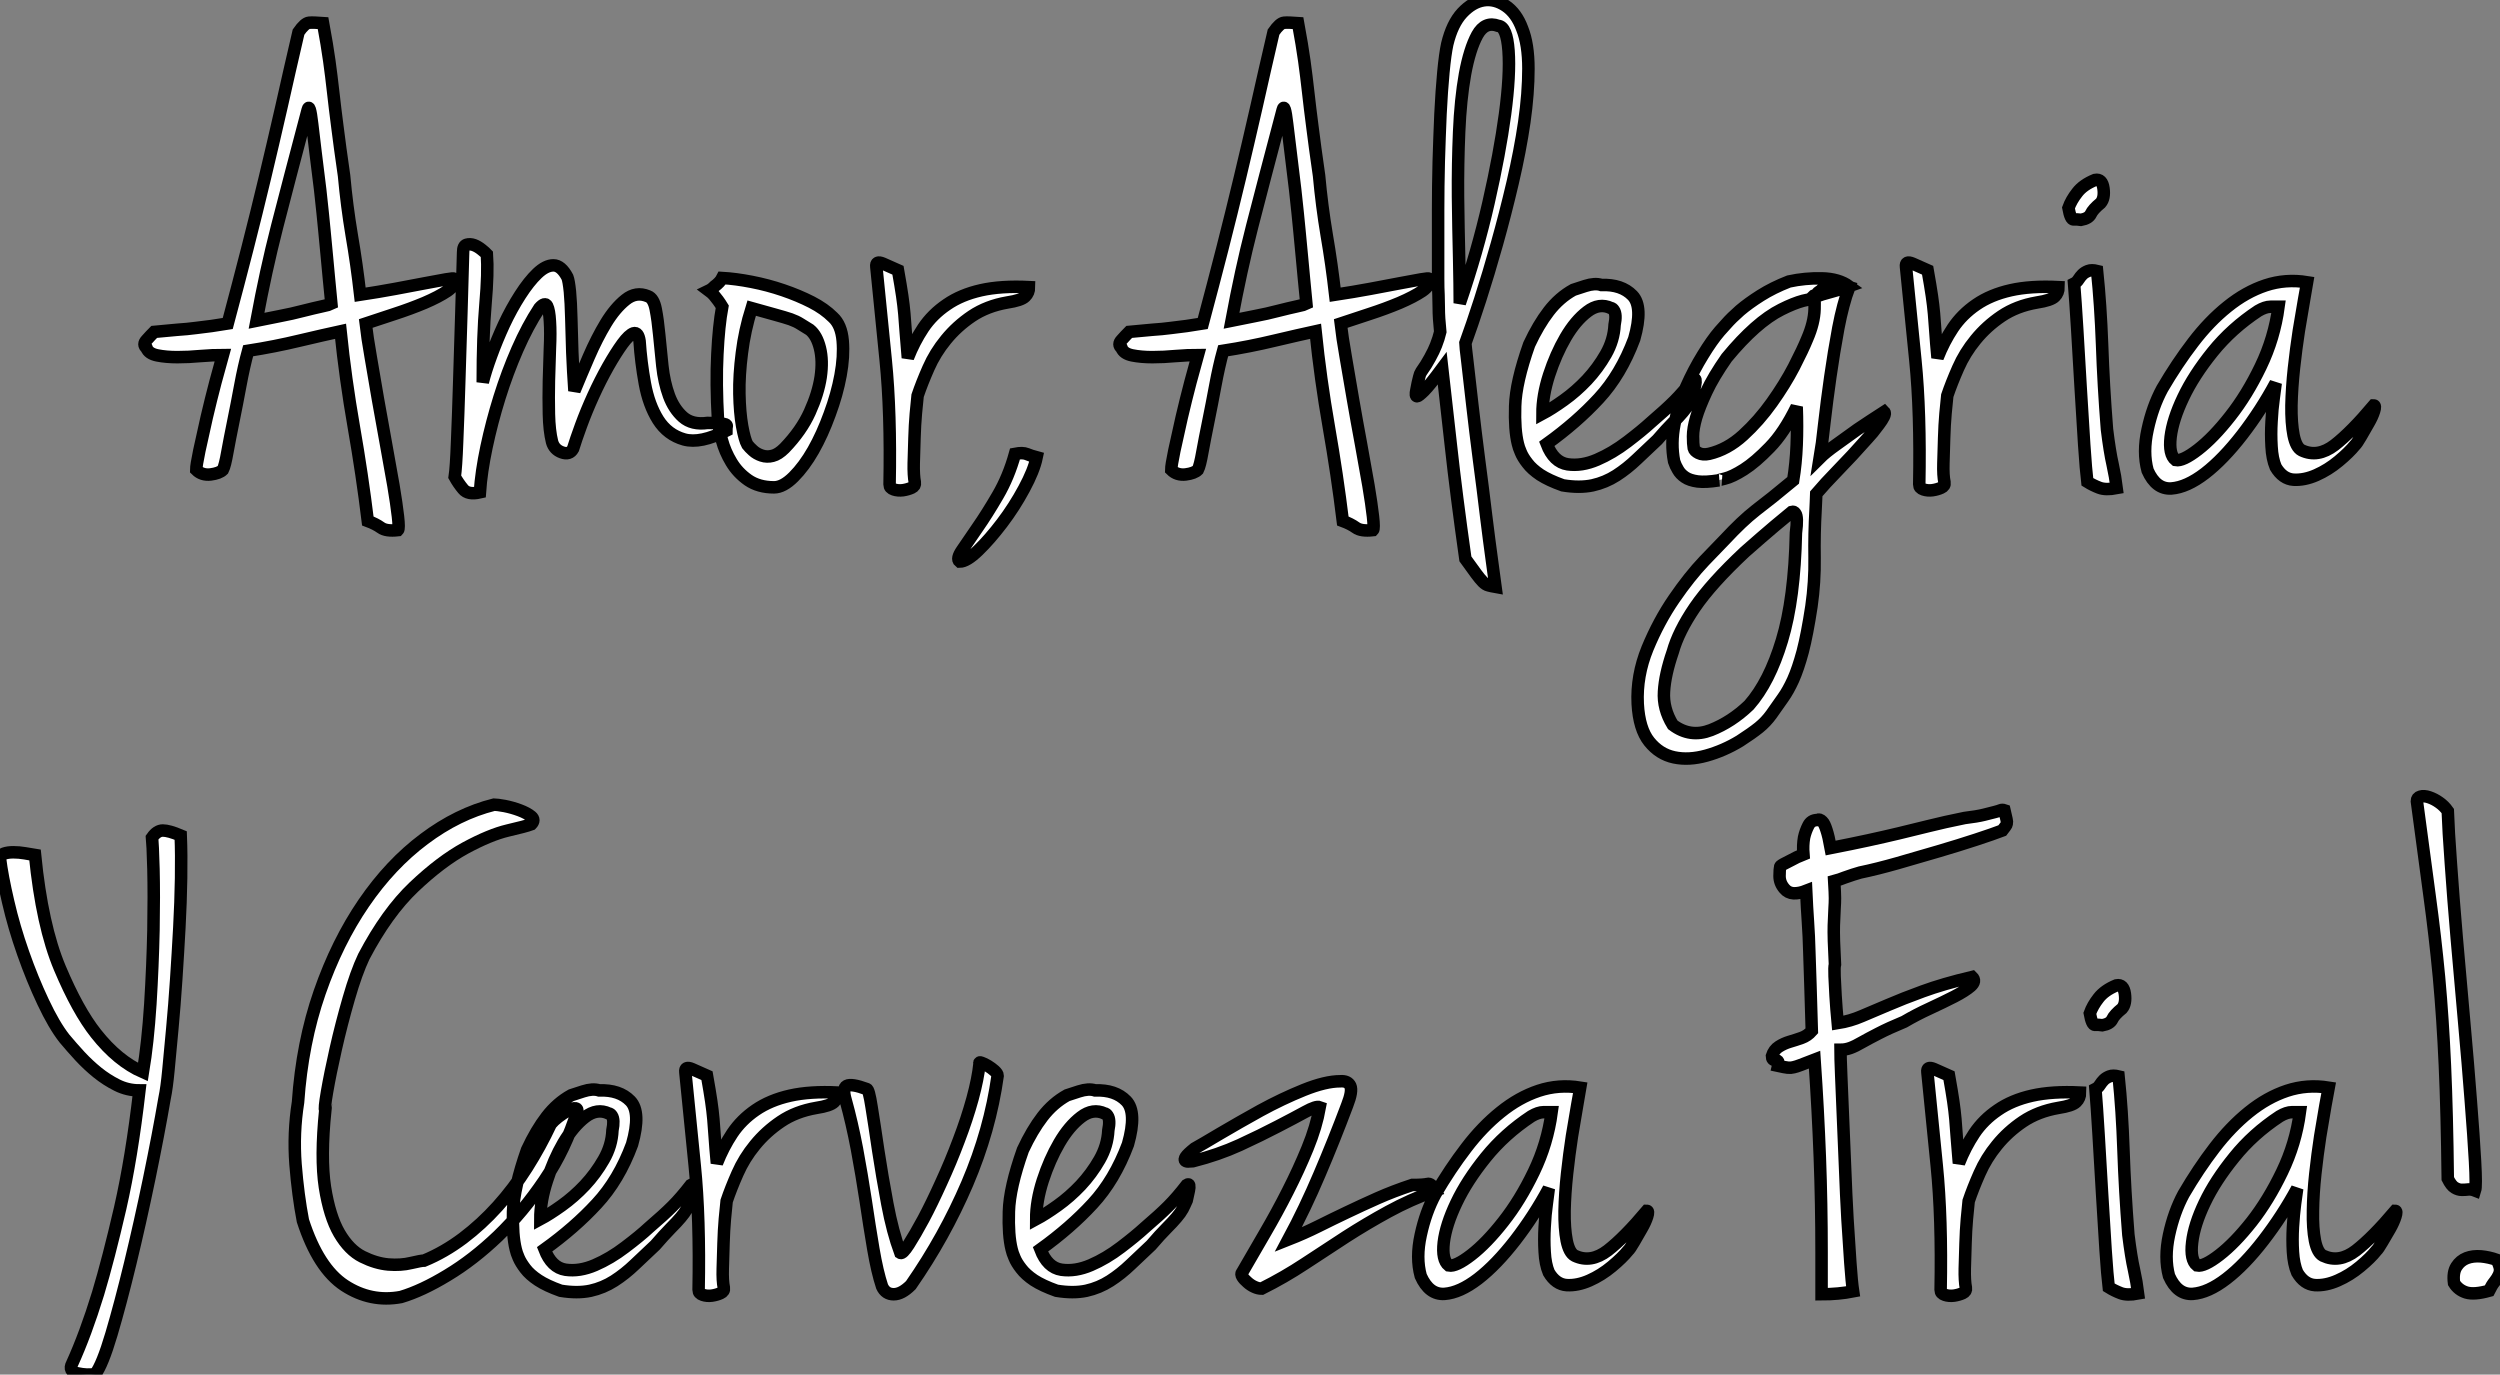
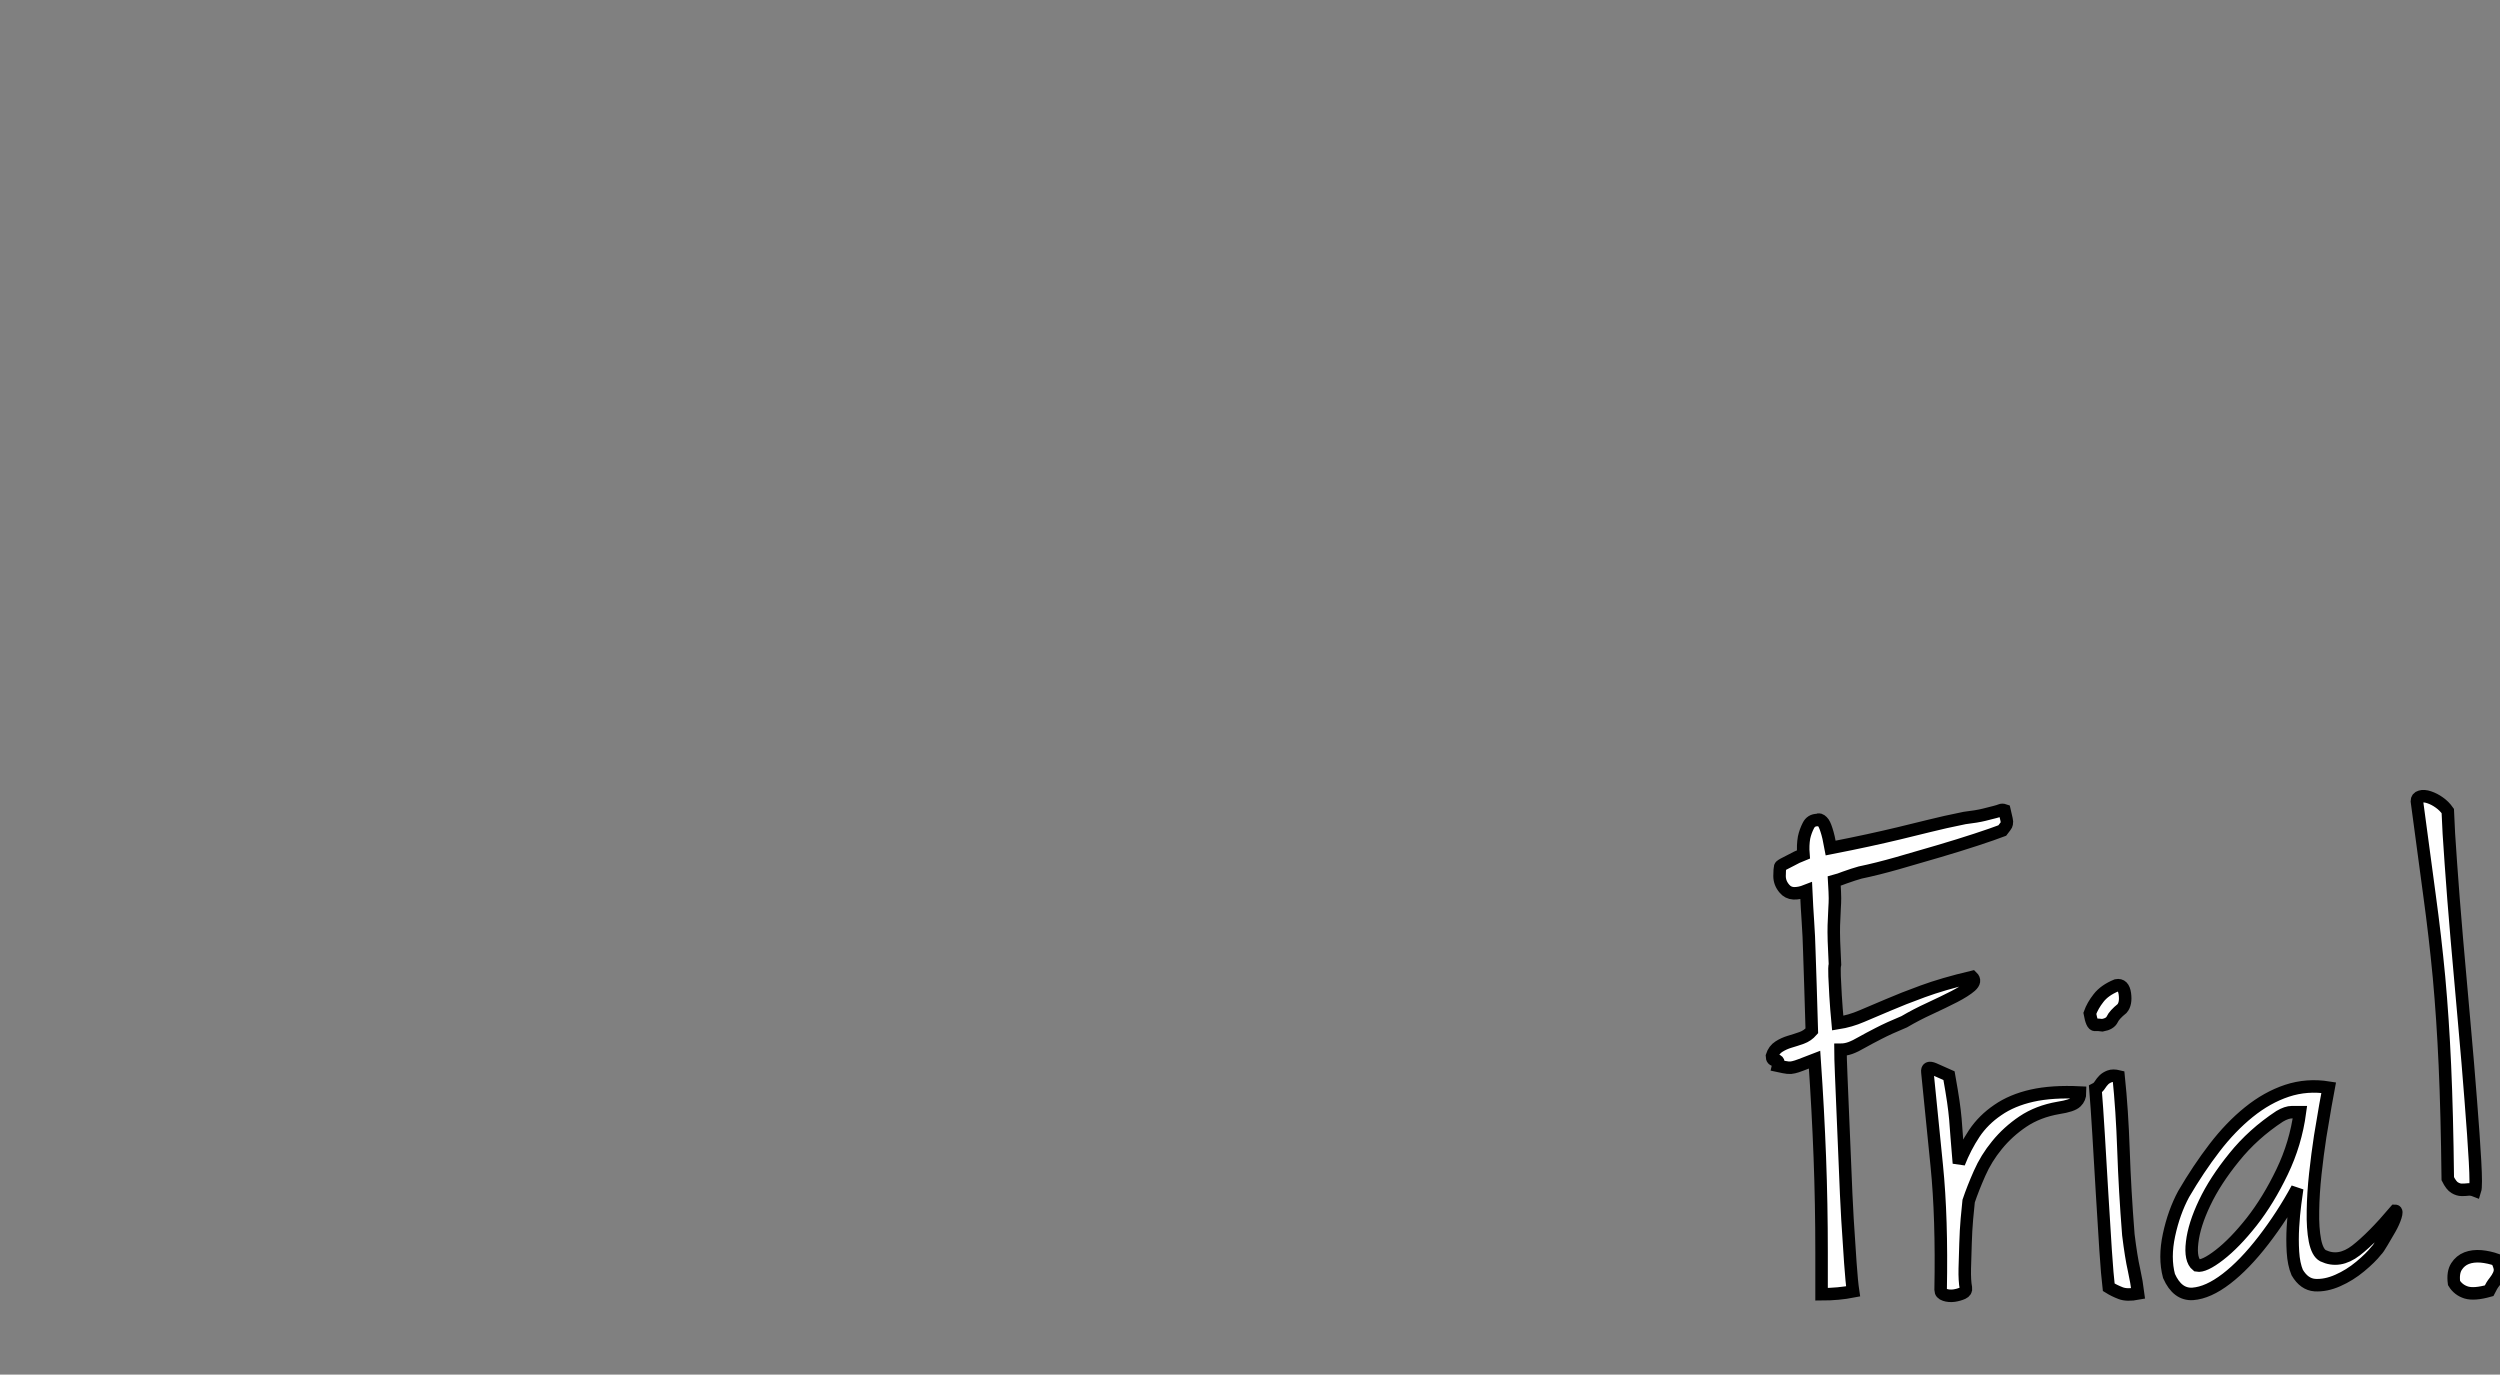
<svg xmlns="http://www.w3.org/2000/svg" viewBox="-2.58 -39.027 199.896 109.91">
  <rect x="-2.58" y="-39.027" width="199.896" height="109.91" fill="#808080" stroke="none" />
-   <path d="M15.24-10.64L15.24-10.64Q14.46-10.64 13.48-10.56Q12.50-10.47 11.60-10.47Q10.70-10.47 10.00-10.61Q9.30-10.75 9.14-11.20L9.14-11.20Q8.80-11.48 9.14-11.84Q9.47-12.21 9.75-12.49L9.75-12.49Q10.82-12.60 11.60-12.66Q12.38-12.71 13.06-12.80Q13.73-12.88 14.34-12.96Q14.96-13.05 15.63-13.16L15.63-13.16Q16.47-16.30 17.20-19.15Q17.93-22.01 18.60-24.81Q19.27-27.61 19.92-30.46Q20.56-33.32 21.29-36.46L21.29-36.46Q21.79-37.18 22.13-37.21Q22.46-37.24 23.25-37.18L23.25-37.18Q23.58-35.39 23.75-34.16Q23.92-32.93 24.06-31.67Q24.20-30.41 24.40-28.87Q24.59-27.33 24.93-24.98L24.93-24.98Q25.15-22.57 25.54-20.24Q25.94-17.92 26.22-15.46L26.22-15.46Q27.67-15.68 29.02-15.93Q30.36-16.18 31.40-16.38Q32.43-16.58 33.08-16.69Q33.72-16.80 33.72-16.74L33.72-16.74Q33.89-16.24 33.19-15.76Q32.49-15.29 31.37-14.81Q30.25-14.34 28.96-13.92Q27.67-13.50 26.66-13.16L26.66-13.16Q26.78-12.10 27.06-10.50Q27.34-8.90 27.64-7.11Q27.95-5.32 28.29-3.50Q28.62-1.68 28.88-0.20Q29.13 1.29 29.24 2.27Q29.35 3.25 29.24 3.36L29.24 3.36Q28.29 3.47 27.87 3.16Q27.45 2.86 26.83 2.63L26.83 2.63Q26.38-1.06 25.71-4.90Q25.04-8.74 24.65-12.54L24.65-12.54Q23.36-12.26 21.37-11.79Q19.38-11.31 17.26-10.98L17.26-10.98Q16.92-9.74 16.64-8.23Q16.36-6.72 16.08-5.35Q15.80-3.98 15.60-2.88Q15.41-1.79 15.24-1.46L15.24-1.46Q14.96-1.18 14.26-1.09Q13.56-1.01 13.11-1.46L13.11-1.46Q13.11-1.79 13.36-3.00Q13.62-4.20 13.95-5.66Q14.29-7.11 14.65-8.48Q15.02-9.86 15.24-10.64ZM17.93-13.38L17.93-13.38Q18.77-13.55 19.78-13.75Q20.78-13.94 21.65-14.17Q22.52-14.39 23.16-14.53Q23.81-14.67 23.92-14.73L23.92-14.73Q23.81-15.96 23.72-16.77Q23.64-17.58 23.56-18.48Q23.47-19.38 23.36-20.58Q23.25-21.78 23.02-23.86L23.02-23.86Q22.58-27.38 22.38-29.12Q22.18-30.86 22.02-30.24L22.02-30.24Q21.23-27.22 20.64-25.00Q20.06-22.79 19.58-20.92Q19.10-19.04 18.71-17.25Q18.32-15.46 17.93-13.38ZM34.45-18.87L34.45-18.87Q34.45-19.38 34.73-19.46Q35.01-19.54 35.32-19.43Q35.62-19.32 35.93-19.07Q36.24-18.82 36.35-18.70L36.35-18.70Q36.46-17.25 36.24-14.73Q36.02-12.21 36.02-8.46L36.02-8.46Q36.24-9.35 36.69-10.58Q37.14-11.82 37.72-13.08Q38.31-14.34 39.01-15.43Q39.71-16.52 40.38-17.16Q41.06-17.81 41.67-17.81Q42.29-17.81 42.79-16.86L42.79-16.86Q42.90-16.58 42.99-15.71Q43.07-14.84 43.10-13.61Q43.13-12.38 43.18-10.86Q43.24-9.35 43.35-7.78L43.35-7.78Q43.86-9.02 44.50-10.50Q45.14-11.98 45.87-13.19Q46.60-14.39 47.44-15.06Q48.28-15.74 49.23-15.34L49.23-15.34Q49.68-15.18 49.85-14.31Q50.02-13.44 50.13-12.26Q50.24-11.09 50.38-9.77Q50.52-8.46 50.91-7.39Q51.30-6.33 52.03-5.68Q52.76-5.04 53.99-5.21L53.99-5.21Q54.66-5.21 54.97-5.18Q55.28-5.15 55.42-5.10Q55.56-5.04 55.53-4.93Q55.50-4.82 55.50-4.59L55.50-4.59Q53.43-3.53 52.12-3.89Q50.80-4.26 50.04-5.46Q49.29-6.66 48.98-8.37Q48.67-10.08 48.56-11.76L48.56-11.76Q48.45-12.49 48.08-12.38Q47.72-12.26 47.19-11.54Q46.66-10.81 46.04-9.72Q45.42-8.62 44.86-7.39Q44.30-6.16 43.88-5.01Q43.46-3.86 43.24-3.14L43.24-3.14Q42.96-2.63 42.34-2.86Q41.73-3.08 41.56-3.70L41.56-3.70Q41.34-4.59 41.31-5.91Q41.28-7.22 41.31-8.57Q41.34-9.91 41.39-11.17Q41.45-12.43 41.39-13.33Q41.34-14.22 41.17-14.56Q41.00-14.90 40.55-14.39L40.55-14.39Q39.60-12.94 38.79-11.09Q37.98-9.24 37.36-7.25Q36.74-5.26 36.32-3.28Q35.90-1.29 35.79 0.34L35.79 0.34Q34.84 0.56 34.45 0.08Q34.06-0.39 33.78-0.90L33.78-0.90Q33.89-1.62 33.97-3.72Q34.06-5.82 34.14-8.51Q34.22-11.20 34.31-14Q34.39-16.80 34.45-18.87ZM55.17-16.80L55.17-16.80Q56.23-16.74 57.52-16.49Q58.81-16.24 60.04-15.82Q61.27-15.40 62.31-14.87Q63.34-14.34 64.02-13.66L64.02-13.66Q64.69-13.05 64.80-11.79Q64.91-10.53 64.63-9.02Q64.35-7.50 63.76-5.91Q63.18-4.31 62.45-3.02Q61.72-1.74 60.88-0.90Q60.04-0.06 59.31-0.06L59.31-0.06Q58.08-0.06 57.24-0.64Q56.40-1.23 55.90-2.07Q55.39-2.91 55.14-3.84Q54.89-4.76 54.83-5.43L54.83-5.43Q54.66-8.40 54.78-10.70Q54.89-12.99 55.17-14.50L55.17-14.50Q55.00-14.78 54.83-15.01L54.83-15.01Q54.66-15.23 54.50-15.43Q54.33-15.62 54.10-15.79L54.10-15.79Q54.33-15.90 54.55-16.13L54.55-16.13Q55.00-16.46 55.17-16.80ZM57.18-3.47L57.18-3.47Q57.35-3.25 57.63-3.00Q57.91-2.74 58.33-2.60Q58.75-2.46 59.20-2.58Q59.65-2.69 60.15-3.19L60.15-3.19Q61.50-4.59 62.17-6.08Q62.84-7.56 63.04-8.88Q63.23-10.19 62.98-11.20Q62.73-12.21 62.17-12.66L62.17-12.66Q61.72-12.94 61.41-13.13Q61.10-13.33 60.63-13.50Q60.15-13.66 59.42-13.86Q58.70-14.06 57.52-14.39L57.52-14.39Q56.96-12.60 56.74-10.81Q56.51-9.02 56.54-7.53Q56.57-6.05 56.76-4.96Q56.96-3.86 57.18-3.47ZM67.49-17.70L67.49-17.70Q67.43-18.20 68.02-17.95Q68.61-17.70 69.22-17.42L69.22-17.42Q69.45-16.13 69.56-15.37Q69.67-14.62 69.73-13.94Q69.78-13.27 69.84-12.49Q69.90-11.70 70.01-10.42L70.01-10.42Q70.51-11.70 71.24-12.80Q71.97-13.89 73.12-14.67Q74.26-15.46 75.86-15.82Q77.46-16.18 79.70-16.07L79.70-16.07Q79.70-15.62 79.39-15.32Q79.08-15.01 77.96-14.84L77.96-14.84Q76.34-14.56 75.13-13.75Q73.93-12.94 73.06-11.87Q72.19-10.81 71.66-9.60Q71.13-8.40 70.79-7.39L70.79-7.39Q70.74-6.89 70.65-5.96Q70.57-5.04 70.54-4.00Q70.51-2.97 70.48-1.99Q70.46-1.01 70.57-0.45L70.57-0.45Q70.62-0.17 70.32-0.03Q70.01 0.11 69.62 0.17Q69.22 0.22 68.89 0.11Q68.55 0 68.55-0.28L68.55-0.28Q68.66-6.05 68.24-10.22Q67.82-14.39 67.49-17.70ZM78.58-2.74L78.58-2.74Q79.19-2.86 79.53-2.72Q79.86-2.58 80.31-2.46L80.31-2.46Q80.09-1.40 79.30 0.06Q78.52 1.51 77.54 2.80Q76.56 4.09 75.64 4.98Q74.71 5.88 74.15 5.88L74.15 5.88Q73.87 5.66 74.35 4.96Q74.82 4.26 75.58 3.16Q76.34 2.07 77.20 0.59Q78.07-0.90 78.58-2.74Z" fill="white" stroke="black" transform="scale(1,1)" />
-   <path d="M93.20-10.64L93.20-10.64Q92.42-10.64 91.44-10.56Q90.46-10.47 89.56-10.47Q88.66-10.47 87.96-10.61Q87.26-10.75 87.10-11.20L87.10-11.20Q86.76-11.48 87.10-11.84Q87.43-12.21 87.71-12.49L87.71-12.49Q88.78-12.60 89.56-12.66Q90.34-12.71 91.02-12.80Q91.69-12.88 92.30-12.96Q92.92-13.05 93.59-13.16L93.59-13.16Q94.43-16.30 95.16-19.15Q95.89-22.01 96.56-24.81Q97.23-27.61 97.88-30.46Q98.52-33.32 99.25-36.46L99.25-36.46Q99.75-37.18 100.09-37.21Q100.42-37.24 101.21-37.18L101.21-37.18Q101.54-35.39 101.71-34.16Q101.88-32.93 102.02-31.67Q102.16-30.41 102.36-28.87Q102.55-27.33 102.89-24.98L102.89-24.98Q103.11-22.57 103.50-20.24Q103.90-17.92 104.18-15.46L104.18-15.46Q105.63-15.68 106.98-15.93Q108.32-16.18 109.36-16.38Q110.39-16.58 111.04-16.69Q111.68-16.80 111.68-16.74L111.68-16.74Q111.85-16.24 111.15-15.76Q110.45-15.29 109.33-14.81Q108.21-14.34 106.92-13.92Q105.63-13.50 104.62-13.16L104.62-13.16Q104.74-12.10 105.02-10.50Q105.30-8.90 105.60-7.11Q105.91-5.32 106.25-3.50Q106.58-1.68 106.84-0.20Q107.09 1.29 107.20 2.27Q107.31 3.25 107.20 3.36L107.20 3.36Q106.25 3.47 105.83 3.16Q105.41 2.86 104.79 2.63L104.79 2.63Q104.34-1.06 103.67-4.90Q103.00-8.74 102.61-12.54L102.61-12.54Q101.32-12.26 99.33-11.79Q97.34-11.31 95.22-10.98L95.22-10.98Q94.88-9.74 94.60-8.23Q94.32-6.72 94.04-5.35Q93.76-3.98 93.56-2.88Q93.37-1.79 93.20-1.46L93.20-1.46Q92.92-1.18 92.22-1.09Q91.52-1.01 91.07-1.46L91.07-1.46Q91.07-1.79 91.32-3.00Q91.58-4.20 91.91-5.66Q92.25-7.11 92.61-8.48Q92.98-9.86 93.20-10.64ZM95.89-13.38L95.89-13.38Q96.73-13.55 97.74-13.75Q98.74-13.94 99.61-14.17Q100.48-14.39 101.12-14.53Q101.77-14.67 101.88-14.73L101.88-14.73Q101.77-15.96 101.68-16.77Q101.60-17.58 101.52-18.48Q101.43-19.38 101.32-20.58Q101.21-21.78 100.98-23.86L100.98-23.86Q100.54-27.38 100.34-29.12Q100.14-30.86 99.98-30.24L99.98-30.24Q99.19-27.22 98.60-25.00Q98.02-22.79 97.54-20.92Q97.06-19.04 96.67-17.25Q96.28-15.46 95.89-13.38ZM114.59-11.59L114.59-11.59Q114.59-11.42 114.76-10.02Q114.93-8.62 115.15-6.61Q115.38-4.59 115.68-2.27Q115.99 0.06 116.24 2.16Q116.50 4.26 116.72 5.85Q116.94 7.45 117.00 7.90L117.00 7.90Q116.66 7.84 116.44 7.78Q116.22 7.73 115.99 7.50Q115.77 7.28 115.46 6.86Q115.15 6.44 114.59 5.66L114.59 5.66Q113.86 0.50 113.44-3.33Q113.02-7.17 112.74-9.58L112.74-9.58Q111.74-8.23 111.29-7.78Q110.84-7.34 110.73-7.34L110.73-7.34Q110.56-7.34 110.67-7.84L110.67-7.84Q110.73-8.12 110.78-8.40L110.78-8.40Q110.84-8.68 110.90-8.90Q110.95-9.13 111.06-9.30L111.06-9.30Q111.46-9.86 111.76-10.42Q112.07-10.98 112.24-11.42L112.24-11.42Q112.46-11.98 112.58-12.49L112.58-12.49Q112.52-13.10 112.49-13.55Q112.46-14 112.46-14.48Q112.46-14.95 112.44-15.46Q112.41-15.96 112.41-16.74L112.41-16.74Q112.41-17.47 112.41-18.96Q112.41-20.44 112.41-22.26Q112.41-24.08 112.46-26.10Q112.52-28.11 112.60-29.93Q112.69-31.75 112.83-33.24Q112.97-34.72 113.14-35.50L113.14-35.50Q113.53-37.13 114.34-38.00Q115.15-38.86 116.05-39.00Q116.94-39.14 117.81-38.56Q118.68-37.97 119.13-36.74L119.13-36.74Q119.63-35.50 119.63-33.54Q119.63-31.58 119.30-29.26Q118.96-26.94 118.37-24.42Q117.78-21.90 117.11-19.52Q116.44-17.14 115.77-15.06Q115.10-12.99 114.59-11.59ZM114.14-14.78L114.14-14.78Q115.54-18.87 116.44-22.82Q117.34-26.77 117.76-29.90Q118.18-33.04 118.04-34.97Q117.90-36.90 117.22-36.96L117.22-36.96Q116.16-37.35 115.54-36.23Q114.93-35.11 114.56-33.10Q114.20-31.08 114.09-28.48Q113.98-25.87 114.00-23.30Q114.03-20.72 114.09-18.42Q114.14-16.13 114.14-14.78ZM123.22-15.85L123.22-15.85Q123.38-15.90 124.17-16.16Q124.95-16.41 125.46-16.24L125.46-16.24Q127.08-16.30 127.95-15.40Q128.82-14.50 128.09-11.93L128.09-11.93Q127.02-9.07 125.26-7.17Q123.50-5.26 121.09-3.53L121.09-3.53Q121.65-2.07 122.77-1.90Q123.89-1.74 125.12-2.27Q126.35-2.80 127.53-3.70Q128.70-4.59 129.43-5.26L129.43-5.26Q130.61-6.27 131.31-6.97Q132.01-7.67 132.79-8.68L132.79-8.68Q132.96-8.79 132.99-8.65Q133.02-8.51 132.96-8.23L132.96-8.23Q132.90-7.95 132.79-7.45L132.79-7.45Q132.62-7.06 132.46-6.75Q132.29-6.44 131.98-6.08Q131.67-5.71 131.17-5.21Q130.66-4.70 129.94-3.86L129.94-3.86Q129.10-3.08 128.31-2.32Q127.53-1.57 126.66-1.01Q125.79-0.45 124.76-0.22Q123.72 0 122.38-0.22L122.38-0.22Q121.26-0.62 120.58-1.06Q119.91-1.51 119.55-1.99Q119.18-2.46 119.02-2.86Q118.85-3.25 118.79-3.53L118.79-3.53Q118.51-4.65 118.57-6.55Q118.62-8.46 119.69-11.48L119.69-11.48Q120.42-13.05 121.26-14.14Q122.10-15.23 123.22-15.85ZM120.75-5.94L120.75-5.94Q121.48-6.33 122.46-7.03Q123.44-7.73 124.31-8.65Q125.18-9.58 125.82-10.70Q126.46-11.82 126.52-13.05L126.52-13.05Q126.69-13.89 126.46-14.22L126.46-14.22Q126.35-14.39 126.24-14.39L126.24-14.39Q125.29-14.84 124.34-14.11Q123.38-13.38 122.60-12.04Q121.82-10.70 121.28-9.04Q120.75-7.39 120.75-5.94ZM148.08-6.10L148.08-6.10Q148.19-5.99 148.05-5.71Q147.91-5.43 147.66-5.10Q147.41-4.76 147.16-4.45Q146.90-4.14 146.79-4.03L146.79-4.03Q145.45-2.52 144.38-1.43Q143.32-0.34 142.65 0.45L142.65 0.45Q142.65 0.50 142.62 1.09Q142.59 1.68 142.59 1.74L142.59 1.74Q142.48 3.64 142.51 5.57Q142.54 7.50 142.26 9.46L142.26 9.46Q141.92 11.70 141.56 13.08Q141.19 14.45 140.80 15.32Q140.41 16.18 139.99 16.77Q139.57 17.36 139.06 18.09L139.06 18.09Q138.62 18.70 138.06 19.15Q137.50 19.60 136.54 20.22L136.54 20.22Q135.26 21 133.86 21.39Q132.46 21.78 131.28 21.53Q130.10 21.28 129.29 20.27Q128.48 19.26 128.37 17.25L128.37 17.25Q128.26 15.01 129.15 12.82Q130.05 10.64 131.28 8.85Q132.51 7.06 133.69 5.82Q134.86 4.59 135.31 4.14L135.31 4.14Q136.04 3.36 136.63 2.80Q137.22 2.24 137.83 1.76Q138.45 1.29 139.15 0.73Q139.85 0.17 140.80-0.62L140.80-0.62Q141.02-1.96 141.08-3.44Q141.14-4.93 141.08-6.50L141.08-6.50Q140.07-4.42 138.92-3.25Q137.78-2.07 136.85-1.48Q135.93-0.90 135.34-0.76Q134.75-0.62 134.86-0.62L134.86-0.62Q133.80-0.45 133.16-0.53Q132.51-0.62 132.15-0.87Q131.78-1.12 131.59-1.46Q131.39-1.79 131.28-2.13L131.28-2.13Q131.00-3.58 131.31-5.12Q131.62-6.66 132.23-8.06Q132.85-9.46 133.58-10.64Q134.30-11.82 134.92-12.54L134.92-12.54Q135.03-12.66 135.45-13.13Q135.87-13.61 136.54-14.20Q137.22-14.78 138.20-15.40Q139.18-16.02 140.46-16.52L140.46-16.52Q141.75-16.80 143.10-16.77Q144.44-16.74 145.28-16.13L145.28-16.13Q144.83-15.96 143.91-15.71Q142.98-15.46 142.70-15.34L142.70-15.34L142.70-15.23Q142.70-15.06 142.82-15.06L142.82-15.06Q141.86-15.29 139.85-14.28Q137.83-13.27 135.48-10.42L135.48-10.42Q134.42-8.90 133.86-7.70Q133.30-6.50 133.04-5.63Q132.79-4.76 132.79-4.14Q132.79-3.53 132.85-3.19L132.85-3.19Q132.90-2.97 133.24-2.80Q133.58-2.63 134.08-2.74L134.08-2.74Q135.54-3.08 136.80-4.23Q138.06-5.38 139.09-6.83Q140.13-8.29 140.86-9.69Q141.58-11.09 141.92-11.93L141.92-11.93Q142.48-13.22 142.51-14.31Q142.54-15.40 142.42-15.40L142.42-15.40Q142.42-15.40 142.51-15.40Q142.59-15.40 142.65-15.40Q142.70-15.40 142.68-15.37Q142.65-15.34 142.31-15.29L142.31-15.29Q142.42-15.40 142.54-15.43Q142.65-15.46 142.76-15.51L142.76-15.51Q142.70-15.57 142.79-15.65Q142.87-15.74 142.98-15.74L142.98-15.74Q142.98-15.85 143.26-15.96L143.26-15.96L143.60-16.07L143.77-16.18Q143.99-16.30 144.05-16.35Q144.10-16.41 144.19-16.41Q144.27-16.41 144.50-16.32Q144.72-16.24 145.28-16.07L145.28-16.07Q144.78-14.73 144.41-12.80Q144.05-10.86 143.77-8.90Q143.49-6.94 143.29-5.18Q143.10-3.42 142.93-2.41L142.93-2.41Q143.38-2.86 144.24-3.47Q145.11-4.09 145.95-4.70L145.95-4.70Q146.96-5.38 148.08-6.10ZM141.02 3.58L141.02 3.58Q141.19 2.30 140.97 2.02L140.97 2.02Q140.86 1.85 140.69 1.90L140.69 1.90Q139.18 3.14 138.22 3.98Q137.27 4.82 136.94 5.10L136.94 5.10Q134.25 7.62 132.93 9.55Q131.62 11.48 131.17 13.10L131.17 13.10Q130.55 14.90 130.47 16.27Q130.38 17.64 131.17 18.93L131.17 18.93Q132.57 19.99 134.22 19.35Q135.87 18.70 137.27 17.36L137.27 17.36Q138.90 15.51 139.90 12.18Q140.91 8.85 141.02 3.58ZM149.82-17.70L149.82-17.70Q149.76-18.20 150.35-17.95Q150.94-17.70 151.55-17.42L151.55-17.42Q151.78-16.13 151.89-15.37Q152.00-14.62 152.06-13.94Q152.11-13.27 152.17-12.49Q152.22-11.70 152.34-10.42L152.34-10.42Q152.84-11.70 153.57-12.80Q154.30-13.89 155.44-14.67Q156.59-15.46 158.19-15.82Q159.78-16.18 162.02-16.07L162.02-16.07Q162.02-15.62 161.72-15.32Q161.41-15.01 160.29-14.84L160.29-14.84Q158.66-14.56 157.46-13.75Q156.26-12.94 155.39-11.87Q154.52-10.81 153.99-9.60Q153.46-8.40 153.12-7.39L153.12-7.39Q153.06-6.89 152.98-5.96Q152.90-5.04 152.87-4.00Q152.84-2.97 152.81-1.99Q152.78-1.01 152.90-0.45L152.90-0.45Q152.95-0.17 152.64-0.03Q152.34 0.11 151.94 0.17Q151.55 0.22 151.22 0.11Q150.88 0 150.88-0.28L150.88-0.28Q150.99-6.05 150.57-10.22Q150.15-14.39 149.82-17.70ZM164.94-24.64L164.94-24.64Q165.50-24.75 165.61-23.97Q165.72-23.18 165.38-22.79L165.38-22.79Q164.77-22.29 164.60-21.92Q164.43-21.56 163.82-21.45L163.82-21.45Q163.48-21.50 163.23-21.48Q162.98-21.45 162.81-22.40L162.81-22.40Q163.03-23.02 163.51-23.63Q163.98-24.25 164.94-24.64ZM165.10-17.36L165.10-17.36Q165.38-14.67 165.50-11.45Q165.61-8.23 165.89-4.70L165.89-4.70Q166.11-2.91 166.34-1.90Q166.56-0.90 166.67 0L166.67 0Q165.78 0.17 165.27-0.03Q164.77-0.22 164.32-0.50L164.32-0.50Q164.21-1.40 164.07-3.47Q163.93-5.54 163.79-7.98Q163.65-10.42 163.51-12.71Q163.37-15.01 163.26-16.35L163.26-16.35Q163.48-16.46 163.62-16.69Q163.76-16.91 163.93-17.08Q164.10-17.25 164.38-17.36Q164.66-17.47 165.10-17.36ZM181.90-16.46L181.90-16.46Q181.85-16.13 181.65-15.06Q181.46-14 181.23-12.57Q181.01-11.14 180.84-9.58Q180.67-8.01 180.64-6.61Q180.62-5.21 180.81-4.23Q181.01-3.25 181.46-3.02L181.46-3.02Q182.74-2.41 184.09-3.44Q185.43-4.48 187.22-6.61L187.22-6.61Q187.39-6.61 187.25-6.16Q187.11-5.71 186.80-5.18Q186.50-4.65 186.19-4.12Q185.88-3.58 185.71-3.42L185.71-3.42Q185.26-2.86 184.42-2.16Q183.58-1.46 182.63-1.04Q181.68-0.62 180.81-0.67Q179.94-0.73 179.38-1.68L179.38-1.68Q179.10-2.35 179.05-3.33Q178.99-4.31 179.05-5.32Q179.10-6.33 179.22-7.17Q179.33-8.01 179.38-8.40L179.38-8.40Q178.21-6.22 176.70-4.26Q175.18-2.30 173.73-1.18Q172.27-0.06 171.04 0.03Q169.81 0.11 169.14-1.40L169.14-1.40Q168.74-2.86 169.14-4.68Q169.53-6.50 170.31-7.95L170.31-7.95Q171.49-9.97 172.78-11.65Q174.06-13.33 175.52-14.50Q176.98-15.68 178.57-16.21Q180.17-16.74 181.90-16.46ZM171.38-2.24L171.38-2.24Q171.94-2.13 173.17-3.08Q174.40-4.03 175.74-5.74Q177.09-7.45 178.18-9.72Q179.27-11.98 179.61-14.50L179.61-14.50Q179.38-14.50 178.96-14.50Q178.54-14.50 177.98-14.17L177.98-14.17Q175.86-12.77 174.34-10.89Q172.83-9.02 171.99-7.25Q171.15-5.49 170.98-4.09Q170.82-2.69 171.38-2.24Z" fill="white" stroke="black" transform="scale(1,1)" />
-   <path d="M10.58 48.78L10.58 48.78Q10.08 51.69 9.35 55.22Q8.62 58.74 7.84 61.96Q7.06 65.18 6.33 67.65Q5.60 70.11 5.04 70.84L5.04 70.84Q4.37 70.95 3.61 70.78Q2.86 70.62 3.19 70.00L3.19 70.00Q4.26 67.65 5.26 64.40L5.26 64.40Q6.10 61.60 7.03 57.57Q7.95 53.54 8.57 48.16L8.57 48.16Q7.62 48.16 6.78 47.74Q5.94 47.32 5.21 46.73Q4.48 46.14 3.81 45.42Q3.14 44.69 2.58 44.02L2.58 44.02Q1.74 42.95 0.87 41.10Q0 39.26-0.73 37.18Q-1.46 35.11-1.93 33.07Q-2.41 31.02-2.58 29.62L-2.58 29.62Q-2.58 29.34-2.27 29.23Q-1.96 29.12-1.51 29.12Q-1.06 29.12-0.59 29.20Q-0.11 29.29 0.22 29.34L0.22 29.34Q0.78 35.00 2.21 38.39Q3.64 41.78 5.10 43.62L5.10 43.62Q6.83 45.81 8.85 46.70L8.85 46.70Q9.24 44.35 9.44 41.27Q9.63 38.19 9.69 35.36Q9.74 32.54 9.69 30.46Q9.63 28.39 9.58 27.94L9.58 27.94Q9.97 27.38 10.44 27.38Q10.92 27.38 11.87 27.78L11.87 27.78Q11.93 29.29 11.90 31.19Q11.87 33.10 11.76 35.14Q11.65 37.18 11.51 39.28Q11.37 41.38 11.20 43.20Q11.03 45.02 10.89 46.51Q10.75 47.99 10.58 48.78Z" fill="white" stroke="black" transform="scale(1,1)" />
-   <path d="M39.90 26.88L39.90 26.88Q39.45 27.05 38.02 27.38Q36.59 27.72 34.63 28.78Q32.67 29.85 30.52 31.89Q28.36 33.94 26.51 37.46L26.51 37.46Q25.90 38.75 25.31 40.80Q24.72 42.84 24.27 44.83Q23.82 46.82 23.57 48.27Q23.32 49.73 23.43 49.73L23.43 49.73Q23.04 53.54 23.40 55.89Q23.77 58.24 24.55 59.58Q25.34 60.93 26.40 61.46Q27.46 61.99 28.47 62.08Q29.48 62.16 30.29 61.96Q31.10 61.77 31.33 61.77L31.33 61.77Q32.95 61.10 34.44 59.98Q35.92 58.86 37.21 57.43Q38.50 56.00 39.56 54.32Q40.62 52.64 41.46 50.85L41.46 50.85Q41.69 50.57 42.05 50.29Q42.42 50.01 42.75 49.81Q43.09 49.62 43.34 49.59Q43.59 49.56 43.59 49.78L43.59 49.78Q42.64 52.86 40.93 55.38Q39.22 57.90 37.24 59.81Q35.25 61.71 33.20 62.94Q31.16 64.18 29.48 64.68L29.48 64.68Q27.07 65.13 24.97 63.76Q22.87 62.38 21.64 58.58L21.64 58.58Q21.25 56.56 21.05 54.07Q20.86 51.58 21.25 49.11L21.25 49.11Q21.58 44.35 22.98 40.32Q24.38 36.29 26.51 33.18Q28.64 30.07 31.33 28.06Q34.02 26.04 36.93 25.31L36.93 25.31Q37.15 25.31 37.77 25.42Q38.38 25.54 38.97 25.76Q39.56 25.98 39.90 26.26Q40.23 26.54 39.90 26.88ZM43.09 48.55L43.09 48.55Q43.26 48.50 44.04 48.24Q44.82 47.99 45.33 48.16L45.33 48.16Q46.95 48.10 47.82 49.00Q48.69 49.90 47.96 52.47L47.96 52.47Q46.90 55.33 45.13 57.23Q43.37 59.14 40.96 60.87L40.96 60.87Q41.52 62.33 42.64 62.50Q43.76 62.66 44.99 62.13Q46.22 61.60 47.40 60.70Q48.58 59.81 49.30 59.14L49.30 59.14Q50.48 58.13 51.18 57.43Q51.88 56.73 52.66 55.72L52.66 55.72Q52.83 55.61 52.86 55.75Q52.89 55.89 52.83 56.17L52.83 56.17Q52.78 56.45 52.66 56.95L52.66 56.95Q52.50 57.34 52.33 57.65Q52.16 57.96 51.85 58.32Q51.54 58.69 51.04 59.19Q50.54 59.70 49.81 60.54L49.81 60.54Q48.97 61.32 48.18 62.08Q47.40 62.83 46.53 63.39Q45.66 63.95 44.63 64.18Q43.59 64.40 42.25 64.18L42.25 64.18Q41.13 63.78 40.46 63.34Q39.78 62.89 39.42 62.41Q39.06 61.94 38.89 61.54Q38.72 61.15 38.66 60.87L38.66 60.87Q38.38 59.75 38.44 57.85Q38.50 55.94 39.56 52.92L39.56 52.92Q40.29 51.35 41.13 50.26Q41.97 49.17 43.09 48.55ZM40.62 58.46L40.62 58.46Q41.35 58.07 42.33 57.37Q43.31 56.67 44.18 55.75Q45.05 54.82 45.69 53.70Q46.34 52.58 46.39 51.35L46.39 51.35Q46.56 50.51 46.34 50.18L46.34 50.18Q46.22 50.01 46.11 50.01L46.11 50.01Q45.16 49.56 44.21 50.29Q43.26 51.02 42.47 52.36Q41.69 53.70 41.16 55.36Q40.62 57.01 40.62 58.46ZM52.22 46.70L52.22 46.70Q52.16 46.20 52.75 46.45Q53.34 46.70 53.95 46.98L53.95 46.98Q54.18 48.27 54.29 49.03Q54.40 49.78 54.46 50.46Q54.51 51.13 54.57 51.91Q54.62 52.70 54.74 53.98L54.74 53.98Q55.24 52.70 55.97 51.60Q56.70 50.51 57.84 49.73Q58.99 48.94 60.59 48.58Q62.18 48.22 64.42 48.33L64.42 48.33Q64.42 48.78 64.12 49.08Q63.81 49.39 62.69 49.56L62.69 49.56Q61.06 49.84 59.86 50.65Q58.66 51.46 57.79 52.53Q56.92 53.59 56.39 54.80Q55.86 56.00 55.52 57.01L55.52 57.01Q55.46 57.51 55.38 58.44Q55.30 59.36 55.27 60.40Q55.24 61.43 55.21 62.41Q55.18 63.39 55.30 63.95L55.30 63.95Q55.35 64.23 55.04 64.37Q54.74 64.51 54.34 64.57Q53.95 64.62 53.62 64.51Q53.28 64.40 53.28 64.12L53.28 64.12Q53.39 58.35 52.97 54.18Q52.55 50.01 52.22 46.70ZM75.74 46.03L75.74 46.03Q75.68 45.86 75.90 45.95Q76.13 46.03 76.41 46.20Q76.69 46.37 76.94 46.59Q77.19 46.82 77.19 46.98L77.19 46.98Q76.58 51.35 74.76 55.61Q72.94 59.86 70.25 63.73L70.25 63.73Q69.52 64.46 68.88 64.46Q68.23 64.46 67.95 63.84L67.95 63.84Q67.56 62.66 67.25 60.84Q66.94 59.02 66.64 56.98Q66.33 54.94 65.94 52.84Q65.54 50.74 65.04 48.94L65.04 48.94Q64.76 47.99 65.12 47.80Q65.49 47.60 66.72 48.05L66.72 48.05Q66.89 48.05 67.11 49.48Q67.34 50.90 67.64 52.95Q67.95 54.99 68.37 57.23Q68.79 59.47 69.41 61.15L69.41 61.15Q69.58 61.26 70.08 60.48Q70.58 59.70 71.26 58.44Q71.93 57.18 72.68 55.52Q73.44 53.87 74.08 52.16Q74.73 50.46 75.18 48.83Q75.62 47.21 75.74 46.03ZM82.74 48.55L82.74 48.55Q82.90 48.50 83.69 48.24Q84.47 47.99 84.98 48.16L84.98 48.16Q86.60 48.10 87.47 49.00Q88.34 49.90 87.61 52.47L87.61 52.47Q86.54 55.33 84.78 57.23Q83.02 59.14 80.61 60.87L80.61 60.87Q81.17 62.33 82.29 62.50Q83.41 62.66 84.64 62.13Q85.87 61.60 87.05 60.70Q88.22 59.81 88.95 59.14L88.95 59.14Q90.13 58.13 90.83 57.43Q91.53 56.73 92.31 55.72L92.31 55.72Q92.48 55.61 92.51 55.75Q92.54 55.89 92.48 56.17L92.48 56.17Q92.42 56.45 92.31 56.95L92.31 56.95Q92.14 57.34 91.98 57.65Q91.81 57.96 91.50 58.32Q91.19 58.69 90.69 59.19Q90.18 59.70 89.46 60.54L89.46 60.54Q88.62 61.32 87.83 62.08Q87.05 62.83 86.18 63.39Q85.31 63.95 84.28 64.18Q83.24 64.40 81.90 64.18L81.90 64.18Q80.78 63.78 80.10 63.34Q79.43 62.89 79.07 62.41Q78.70 61.94 78.54 61.54Q78.37 61.15 78.31 60.87L78.31 60.87Q78.03 59.75 78.09 57.85Q78.14 55.94 79.21 52.92L79.21 52.92Q79.94 51.35 80.78 50.26Q81.62 49.17 82.74 48.55ZM80.27 58.46L80.27 58.46Q81.00 58.07 81.98 57.37Q82.96 56.67 83.83 55.75Q84.70 54.82 85.34 53.70Q85.98 52.58 86.04 51.35L86.04 51.35Q86.21 50.51 85.98 50.18L85.98 50.18Q85.87 50.01 85.76 50.01L85.76 50.01Q84.81 49.56 83.86 50.29Q82.90 51.02 82.12 52.36Q81.34 53.70 80.80 55.36Q80.27 57.01 80.27 58.46ZM104.58 47.43L104.58 47.43Q105.19 47.38 105.39 47.80Q105.58 48.22 105.14 49.34L105.14 49.34Q104.07 52.19 102.92 54.88Q101.78 57.57 100.43 60.09L100.43 60.09Q101.72 59.58 102.84 59.02Q103.96 58.46 105.14 57.90Q106.31 57.34 107.57 56.78Q108.83 56.22 110.34 55.72L110.34 55.72Q111.24 55.72 111.55 55.64Q111.86 55.55 112.19 56.17L112.19 56.17Q110.18 56.90 108.44 57.85Q106.70 58.80 105.05 59.86Q103.40 60.93 101.75 62.02Q100.10 63.11 98.30 64.01L98.30 64.01Q98.02 64.01 97.72 63.87Q97.41 63.73 97.16 63.50Q96.90 63.28 96.76 63.06Q96.62 62.83 96.74 62.72L96.74 62.72Q97.58 61.26 98.56 59.58Q99.54 57.90 100.40 56.20Q101.27 54.49 101.97 52.78Q102.67 51.07 102.95 49.50L102.95 49.50Q102.67 49.39 101.80 49.87Q100.94 50.34 99.59 51.04Q98.25 51.74 96.54 52.53Q94.83 53.31 92.82 53.82L92.82 53.82Q92.70 53.82 92.51 53.84Q92.31 53.87 92.20 53.79Q92.09 53.70 92.23 53.48Q92.37 53.26 92.93 52.81L92.93 52.81Q93.54 52.47 95.00 51.60Q96.46 50.74 98.19 49.78Q99.93 48.83 101.66 48.13Q103.40 47.43 104.58 47.43ZM123.78 47.94L123.78 47.94Q123.73 48.27 123.53 49.34Q123.34 50.40 123.11 51.83Q122.89 53.26 122.72 54.82Q122.55 56.39 122.52 57.79Q122.50 59.19 122.69 60.17Q122.89 61.15 123.34 61.38L123.34 61.38Q124.62 61.99 125.97 60.96Q127.31 59.92 129.10 57.79L129.10 57.79Q129.27 57.79 129.13 58.24Q128.99 58.69 128.68 59.22Q128.38 59.75 128.07 60.28Q127.76 60.82 127.59 60.98L127.59 60.98Q127.14 61.54 126.30 62.24Q125.46 62.94 124.51 63.36Q123.56 63.78 122.69 63.73Q121.82 63.67 121.26 62.72L121.26 62.72Q120.98 62.05 120.93 61.07Q120.87 60.09 120.93 59.08Q120.98 58.07 121.10 57.23Q121.21 56.39 121.26 56.00L121.26 56.00Q120.09 58.18 118.58 60.14Q117.06 62.10 115.61 63.22Q114.15 64.34 112.92 64.43Q111.69 64.51 111.02 63.00L111.02 63.00Q110.62 61.54 111.02 59.72Q111.41 57.90 112.19 56.45L112.19 56.45Q113.37 54.43 114.66 52.75Q115.94 51.07 117.40 49.90Q118.86 48.72 120.45 48.19Q122.05 47.66 123.78 47.94ZM113.26 62.16L113.26 62.16Q113.82 62.27 115.05 61.32Q116.28 60.37 117.62 58.66Q118.97 56.95 120.06 54.68Q121.15 52.42 121.49 49.90L121.49 49.90Q121.26 49.90 120.84 49.90Q120.42 49.90 119.86 50.23L119.86 50.23Q117.74 51.63 116.22 53.51Q114.71 55.38 113.87 57.15Q113.03 58.91 112.86 60.31Q112.70 61.71 113.26 62.16Z" fill="white" stroke="black" transform="scale(1,1)" />
  <path d="M142.74 26.54L142.74 26.54Q142.90 26.43 143.13 26.66L143.13 26.66Q143.30 26.82 143.46 27.33Q143.63 27.83 143.80 28.78L143.80 28.78Q145.48 28.45 146.77 28.17Q148.06 27.89 149.23 27.61Q150.41 27.33 151.64 27.02Q152.87 26.71 154.50 26.38L154.50 26.38Q155.50 26.26 156.06 26.12Q156.62 25.98 156.93 25.90Q157.24 25.82 157.38 25.76Q157.52 25.70 157.69 25.76L157.69 25.76Q157.80 26.26 157.86 26.49Q157.91 26.71 157.88 26.82Q157.86 26.94 157.77 27.05Q157.69 27.16 157.52 27.38L157.52 27.38Q156.79 27.66 155.42 28.11Q154.05 28.56 152.42 29.04Q150.80 29.51 149.15 29.99Q147.50 30.46 146.15 30.74L146.15 30.74Q145.93 30.80 145.59 30.91Q145.26 31.02 144.92 31.14L144.92 31.14Q144.53 31.30 144.08 31.42L144.08 31.42Q144.14 32.42 144.14 32.79Q144.14 33.15 144.11 33.60Q144.08 34.05 144.05 34.97Q144.02 35.90 144.14 38.08L144.14 38.08Q144.08 38.30 144.11 39.03Q144.14 39.76 144.19 40.60L144.19 40.60Q144.25 41.61 144.36 42.78L144.36 42.78Q145.37 42.62 146.29 42.22Q147.22 41.83 148.39 41.33Q149.57 40.82 151.16 40.24Q152.76 39.65 155.11 39.09L155.11 39.09Q155.45 39.42 155.00 39.82Q154.55 40.21 153.68 40.66Q152.82 41.10 151.72 41.61Q150.63 42.11 149.68 42.67L149.68 42.67Q148.45 43.18 147.64 43.60Q146.82 44.02 146.29 44.32Q145.76 44.63 145.37 44.77Q144.98 44.91 144.58 44.91L144.58 44.91Q144.58 45.47 144.64 46.93Q144.70 48.38 144.78 50.29Q144.86 52.19 144.95 54.35Q145.03 56.50 145.14 58.44Q145.26 60.37 145.37 61.94Q145.48 63.50 145.59 64.23L145.59 64.23Q145.03 64.34 144.39 64.40Q143.74 64.46 143.07 64.46L143.07 64.46L143.07 61.10Q143.07 57.23 142.93 53.51Q142.79 49.78 142.51 45.70L142.51 45.70Q141.78 45.98 141.42 46.12Q141.06 46.26 140.83 46.31Q140.61 46.37 140.36 46.34Q140.10 46.31 139.60 46.20L139.60 46.20Q139.71 45.75 139.40 45.75Q139.10 45.75 139.10 45.42L139.10 45.42Q139.26 44.91 139.66 44.66Q140.05 44.41 140.52 44.27Q141.00 44.13 141.48 43.96Q141.95 43.79 142.29 43.40L142.29 43.40Q142.23 41.27 142.18 39.76Q142.12 38.25 142.09 37.04Q142.06 35.84 141.98 34.69Q141.90 33.54 141.84 32.20L141.84 32.20Q141.28 32.42 140.83 32.40Q140.38 32.37 140.10 32.03L140.10 32.03Q139.71 31.58 139.71 31.02Q139.71 30.46 139.77 30.30L139.77 30.30Q139.71 30.24 140.02 30.07Q140.33 29.90 140.66 29.74L140.66 29.74Q141.06 29.51 141.62 29.29L141.62 29.29Q141.56 28.56 141.67 27.94L141.67 27.94Q141.78 27.44 142.01 26.99Q142.23 26.54 142.74 26.54ZM151.53 46.70L151.53 46.70Q151.47 46.20 152.06 46.45Q152.65 46.70 153.26 46.98L153.26 46.98Q153.49 48.27 153.60 49.03Q153.71 49.78 153.77 50.46Q153.82 51.13 153.88 51.91Q153.94 52.70 154.05 53.98L154.05 53.98Q154.55 52.70 155.28 51.60Q156.01 50.51 157.16 49.73Q158.30 48.94 159.90 48.58Q161.50 48.22 163.74 48.33L163.74 48.33Q163.74 48.78 163.43 49.08Q163.12 49.39 162.00 49.56L162.00 49.56Q160.38 49.84 159.17 50.65Q157.97 51.46 157.10 52.53Q156.23 53.59 155.70 54.80Q155.17 56.00 154.83 57.01L154.83 57.01Q154.78 57.51 154.69 58.44Q154.61 59.36 154.58 60.40Q154.55 61.43 154.52 62.41Q154.50 63.39 154.61 63.95L154.61 63.95Q154.66 64.23 154.36 64.37Q154.05 64.51 153.66 64.57Q153.26 64.62 152.93 64.51Q152.59 64.40 152.59 64.12L152.59 64.12Q152.70 58.35 152.28 54.18Q151.86 50.01 151.53 46.70ZM166.65 39.76L166.65 39.76Q167.21 39.65 167.32 40.43Q167.43 41.22 167.10 41.61L167.10 41.61Q166.48 42.11 166.31 42.48Q166.14 42.84 165.53 42.95L165.53 42.95Q165.19 42.90 164.94 42.92Q164.69 42.95 164.52 42.00L164.52 42.00Q164.74 41.38 165.22 40.77Q165.70 40.15 166.65 39.76ZM166.82 47.04L166.82 47.04Q167.10 49.73 167.21 52.95Q167.32 56.17 167.60 59.70L167.60 59.70Q167.82 61.49 168.05 62.50Q168.27 63.50 168.38 64.40L168.38 64.40Q167.49 64.57 166.98 64.37Q166.48 64.18 166.03 63.90L166.03 63.90Q165.92 63.00 165.78 60.93Q165.64 58.86 165.50 56.42Q165.36 53.98 165.22 51.69Q165.08 49.39 164.97 48.05L164.97 48.05Q165.19 47.94 165.33 47.71Q165.47 47.49 165.64 47.32Q165.81 47.15 166.09 47.04Q166.37 46.93 166.82 47.04ZM183.62 47.94L183.62 47.94Q183.56 48.27 183.36 49.34Q183.17 50.40 182.94 51.83Q182.72 53.26 182.55 54.82Q182.38 56.39 182.36 57.79Q182.33 59.19 182.52 60.17Q182.72 61.15 183.17 61.38L183.17 61.38Q184.46 61.99 185.80 60.96Q187.14 59.92 188.94 57.79L188.94 57.79Q189.10 57.79 188.96 58.24Q188.82 58.69 188.52 59.22Q188.21 59.75 187.90 60.28Q187.59 60.82 187.42 60.98L187.42 60.98Q186.98 61.54 186.14 62.24Q185.30 62.94 184.34 63.36Q183.39 63.78 182.52 63.73Q181.66 63.67 181.10 62.72L181.10 62.72Q180.82 62.05 180.76 61.07Q180.70 60.09 180.76 59.08Q180.82 58.07 180.93 57.23Q181.04 56.39 181.10 56.00L181.10 56.00Q179.92 58.18 178.41 60.14Q176.90 62.10 175.44 63.22Q173.98 64.34 172.75 64.43Q171.52 64.51 170.85 63.00L170.85 63.00Q170.46 61.54 170.85 59.72Q171.24 57.90 172.02 56.45L172.02 56.45Q173.20 54.43 174.49 52.75Q175.78 51.07 177.23 49.90Q178.69 48.72 180.28 48.19Q181.88 47.66 183.62 47.94ZM173.09 62.16L173.09 62.16Q173.65 62.27 174.88 61.32Q176.11 60.37 177.46 58.66Q178.80 56.95 179.89 54.68Q180.98 52.42 181.32 49.90L181.32 49.90Q181.10 49.90 180.68 49.90Q180.26 49.90 179.70 50.23L179.70 50.23Q177.57 51.63 176.06 53.51Q174.54 55.38 173.70 57.15Q172.86 58.91 172.70 60.31Q172.53 61.71 173.09 62.16ZM197.06 61.71L197.06 61.71Q197.28 62.16 197.31 62.41Q197.34 62.66 197.22 62.92Q197.11 63.17 196.89 63.45Q196.66 63.73 196.44 64.18L196.44 64.18Q195.26 64.51 194.62 64.32Q193.98 64.12 193.64 63.56L193.64 63.56Q193.53 62.72 193.84 62.24Q194.14 61.77 194.65 61.57Q195.15 61.38 195.80 61.43Q196.44 61.49 197.06 61.71ZM190.67 25.03L190.67 25.03Q190.67 24.75 190.95 24.67Q191.23 24.58 191.65 24.72Q192.07 24.86 192.46 25.14Q192.86 25.42 193.14 25.82L193.14 25.82Q193.19 27.33 193.39 30.04Q193.58 32.76 193.86 36.01Q194.14 39.26 194.45 42.67Q194.76 46.09 194.98 48.97Q195.21 51.86 195.32 53.84Q195.43 55.83 195.32 56.17L195.32 56.17Q195.04 56.06 194.79 56.08Q194.54 56.11 194.26 56.11Q193.98 56.11 193.70 55.94Q193.42 55.78 193.14 55.22L193.14 55.22Q193.08 49.95 192.91 46.17Q192.74 42.39 192.44 39.12Q192.13 35.84 191.68 32.56Q191.23 29.29 190.67 25.03Z" fill="white" stroke="black" transform="scale(1,1)" />
</svg>